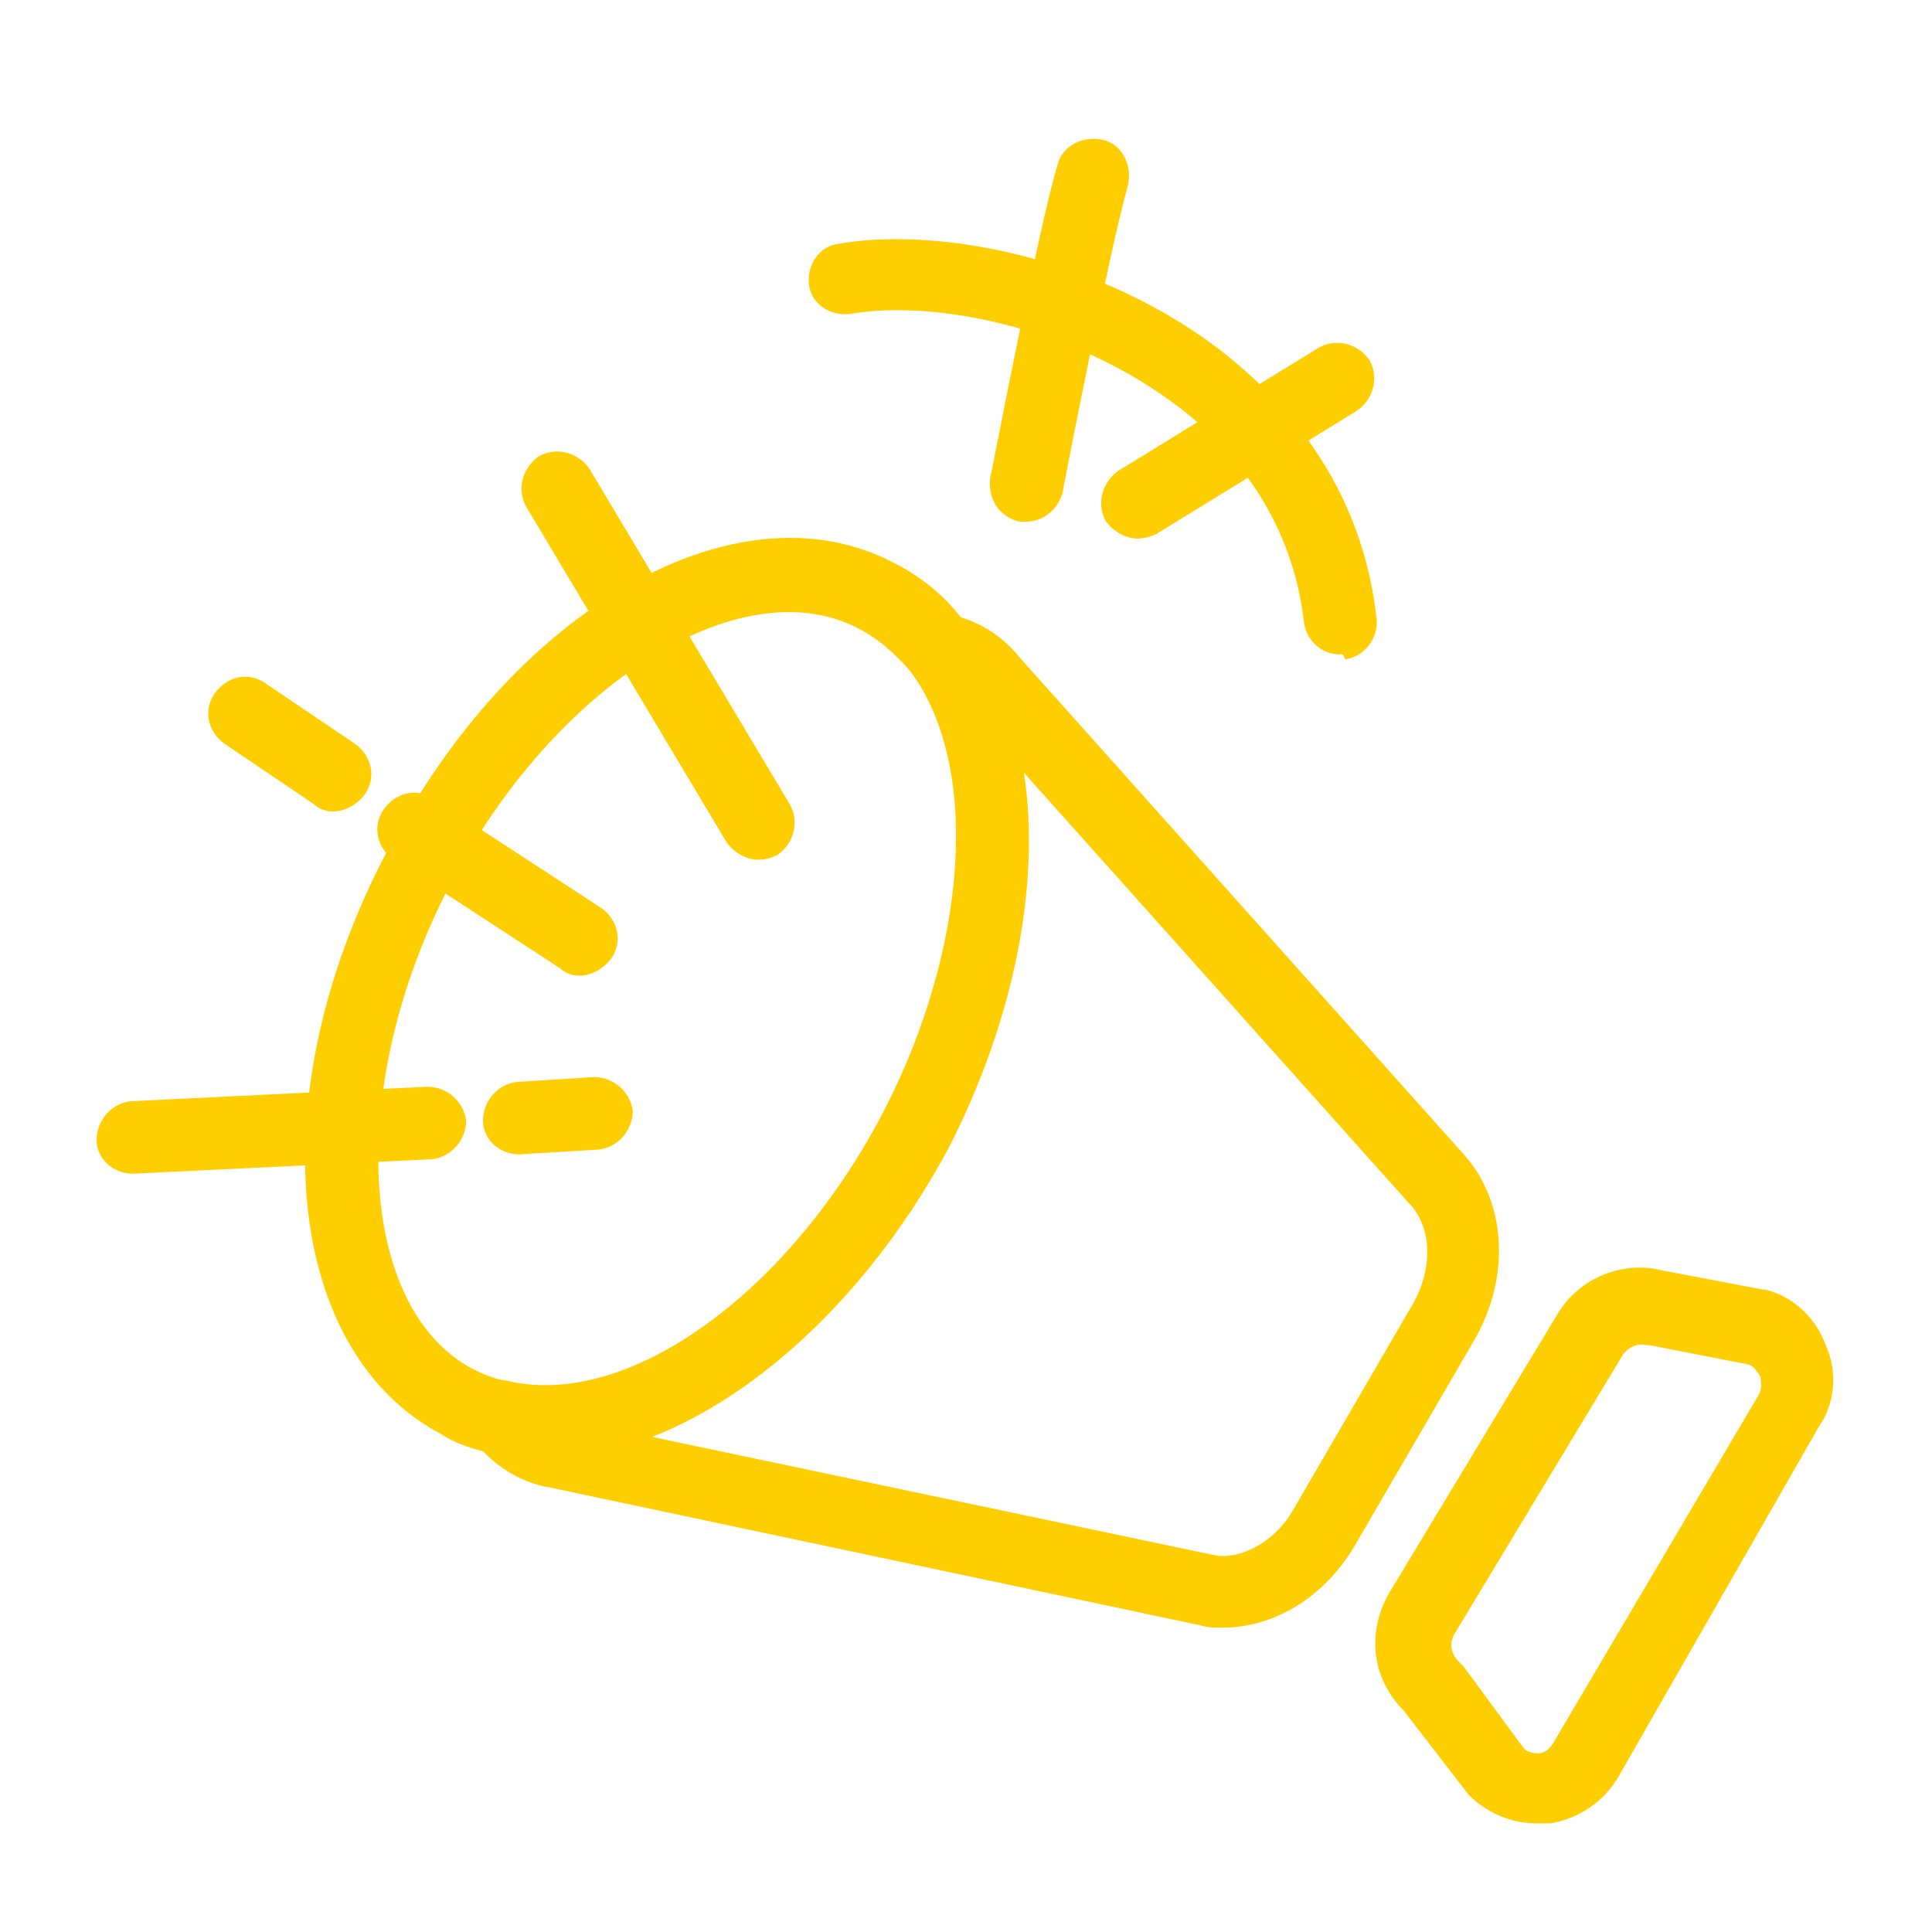
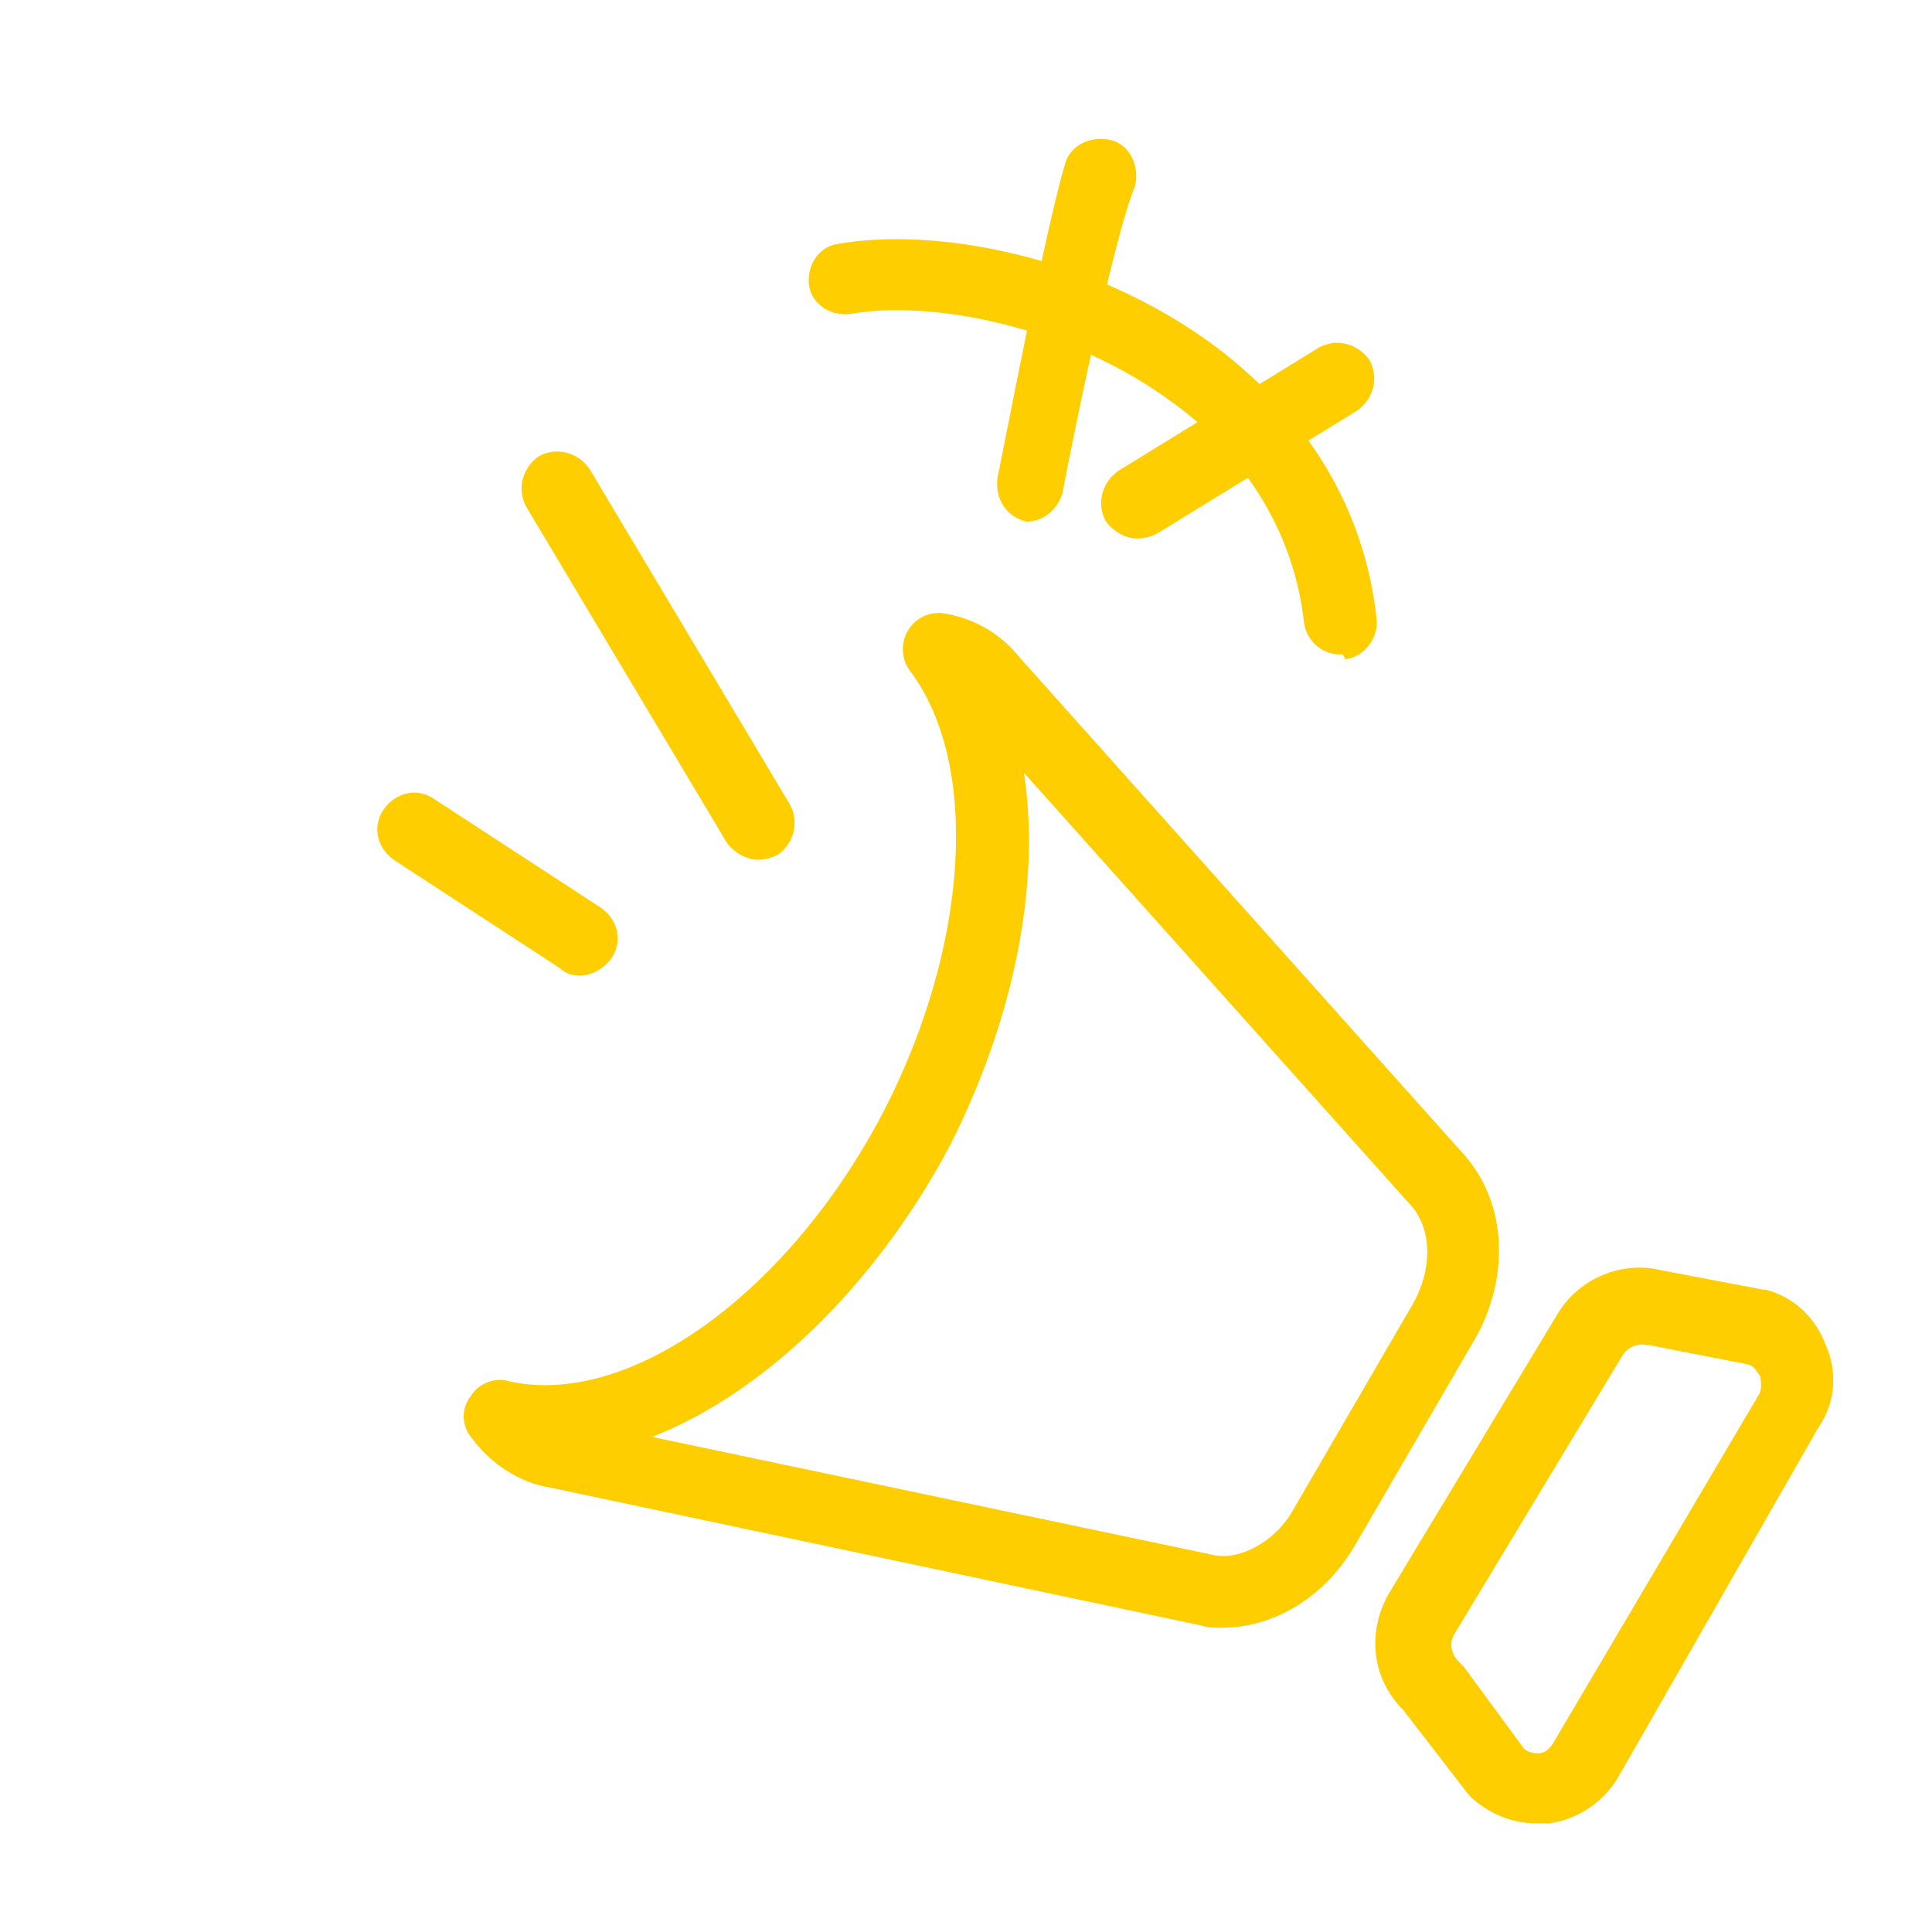
<svg xmlns="http://www.w3.org/2000/svg" version="1.1" id="圖層_1" x="0px" y="0px" viewBox="0 0 80 80" style="enable-background:new 0 0 80 80;" xml:space="preserve">
  <style type="text/css">
	.st0{fill:#FFCE00;}
</style>
  <path class="st0" d="M63.6,75.5c-1,0-1.9-0.4-2.6-1c-0.1-0.1-0.1-0.1-0.2-0.2l-2.7-3.5c-1.3-1.3-1.5-3.2-0.6-4.8l7-11.6  c0.9-1.5,2.7-2.2,4.3-1.8l4.2,0.8h0.1c1.2,0.3,2.1,1.2,2.5,2.3c0.5,1.1,0.4,2.4-0.3,3.4L67,73.6c-0.6,1-1.6,1.7-2.8,1.9  C64,75.5,63.8,75.5,63.6,75.5z M63.1,72.4c0.2,0.2,0.5,0.2,0.6,0.2c0.2,0,0.4-0.1,0.6-0.4l8.5-14.4c0.2-0.3,0.1-0.6,0.1-0.8  c-0.1-0.1-0.2-0.4-0.5-0.5l-4.1-0.8h-0.1c-0.4-0.1-0.8,0.1-1,0.4l-7,11.6c-0.2,0.4-0.1,0.8,0.2,1.1c0.1,0.1,0.1,0.1,0.2,0.2  L63.1,72.4z" />
  <g>
    <path class="st0" d="M50.6,67.4c-0.3,0-0.6,0-0.9-0.1l-26.9-5.7c-1.3-0.2-2.5-1-3.3-2.1c-0.4-0.5-0.4-1.2,0-1.7   c0.3-0.5,1-0.8,1.6-0.6c5,1.1,11.6-3.7,15.5-11.2c3.5-6.8,4-14.3,1.1-18.2c-0.4-0.5-0.4-1.2-0.1-1.7c0.3-0.5,0.9-0.8,1.5-0.7   c1.2,0.2,2.3,0.8,3.1,1.8l18.5,20.7l0,0c1.7,2,1.8,5,0.4,7.5l-5,8.6C54.8,66.2,52.7,67.4,50.6,67.4z M27,59.5l23.3,4.9   c1.1,0.2,2.5-0.6,3.2-1.8l5-8.6c0.8-1.4,0.8-3,0-4L42.4,32c0.7,4.6-0.4,10.2-3.1,15.5C36.2,53.3,31.6,57.7,27,59.5z" />
-     <path class="st0" d="M20.7,60.2c-0.1,0-0.2,0-0.3,0c-0.8-0.2-1.5-0.4-2.1-0.8c-6.5-3.4-7.6-14-2.3-24.1c5.2-10.1,14.5-15.4,21-12   c1.2,0.6,2.3,1.5,3.1,2.7c0.5,0.7,0.4,1.6-0.3,2.1s-1.6,0.4-2.1-0.3C37,27,36.3,26.4,35.5,26c-4.9-2.5-12.6,2.4-16.9,10.7   s-3.8,17.5,1,20c0.4,0.2,0.9,0.4,1.4,0.5c0.8,0.2,1.3,1,1.1,1.8C22,59.7,21.4,60.2,20.7,60.2z" />
  </g>
  <g>
-     <path class="st0" d="M5.5,48.6C4.7,48.6,4,48,4,47.2s0.6-1.5,1.4-1.6L17.7,45c0.8,0,1.5,0.6,1.6,1.4c0,0.8-0.6,1.5-1.4,1.6   L5.5,48.6C5.6,48.6,5.6,48.6,5.5,48.6z" />
-     <path class="st0" d="M21.5,47.8c-0.8,0-1.5-0.6-1.5-1.4c0-0.8,0.6-1.5,1.4-1.6l3.2-0.2c0.8,0,1.5,0.6,1.6,1.4   c0,0.8-0.6,1.5-1.4,1.6L21.5,47.8L21.5,47.8z" />
    <path class="st0" d="M24,40.4c-0.3,0-0.6-0.1-0.8-0.3l-6.9-4.5c-0.7-0.5-0.9-1.4-0.4-2.1c0.5-0.7,1.4-0.9,2.1-0.4l6.9,4.5   c0.7,0.5,0.9,1.4,0.4,2.1C25,40.1,24.5,40.4,24,40.4z" />
-     <path class="st0" d="M13.8,33.6c-0.3,0-0.6-0.1-0.8-0.3l-3.7-2.5c-0.7-0.5-0.9-1.4-0.4-2.1s1.4-0.9,2.1-0.4l3.7,2.5   c0.7,0.5,0.9,1.4,0.4,2.1C14.8,33.3,14.3,33.6,13.8,33.6z" />
    <path class="st0" d="M31.4,35.6c-0.5,0-1-0.3-1.3-0.7L21.8,21c-0.4-0.7-0.2-1.6,0.5-2.1c0.7-0.4,1.6-0.2,2.1,0.5l8.3,13.9   c0.4,0.7,0.2,1.6-0.5,2.1C32,35.5,31.7,35.6,31.4,35.6z" />
  </g>
  <path class="st0" d="M55.5,27.1c-0.8,0-1.4-0.6-1.5-1.3c-0.5-4.5-3.2-7.5-5.4-9.1c-4.3-3.2-10-4.3-13.4-3.7  c-0.8,0.1-1.6-0.4-1.7-1.2c-0.1-0.8,0.4-1.6,1.2-1.7c3.9-0.7,10.5,0.4,15.7,4.3c3.8,2.9,6.1,6.7,6.6,11.2c0.1,0.8-0.5,1.6-1.3,1.7  C55.6,27,55.5,27.1,55.5,27.1z" />
-   <path class="st0" d="M42.5,21.6c-0.1,0-0.2,0-0.3,0c-0.8-0.2-1.3-0.9-1.2-1.8c0.1-0.4,2-10.4,2.8-13c0.2-0.8,1.1-1.2,1.9-1  c0.8,0.2,1.2,1.1,1,1.9C46,10.1,44,20.3,44,20.4C43.8,21.1,43.2,21.6,42.5,21.6z" />
+   <path class="st0" d="M42.5,21.6c-0.8-0.2-1.3-0.9-1.2-1.8c0.1-0.4,2-10.4,2.8-13c0.2-0.8,1.1-1.2,1.9-1  c0.8,0.2,1.2,1.1,1,1.9C46,10.1,44,20.3,44,20.4C43.8,21.1,43.2,21.6,42.5,21.6z" />
  <path class="st0" d="M47.1,22.3c-0.5,0-1-0.3-1.3-0.7c-0.4-0.7-0.2-1.6,0.5-2.1l8.3-5.1c0.7-0.4,1.6-0.2,2.1,0.5  c0.4,0.7,0.2,1.6-0.5,2.1l-8.3,5.1C47.7,22.2,47.4,22.3,47.1,22.3z" />
</svg>